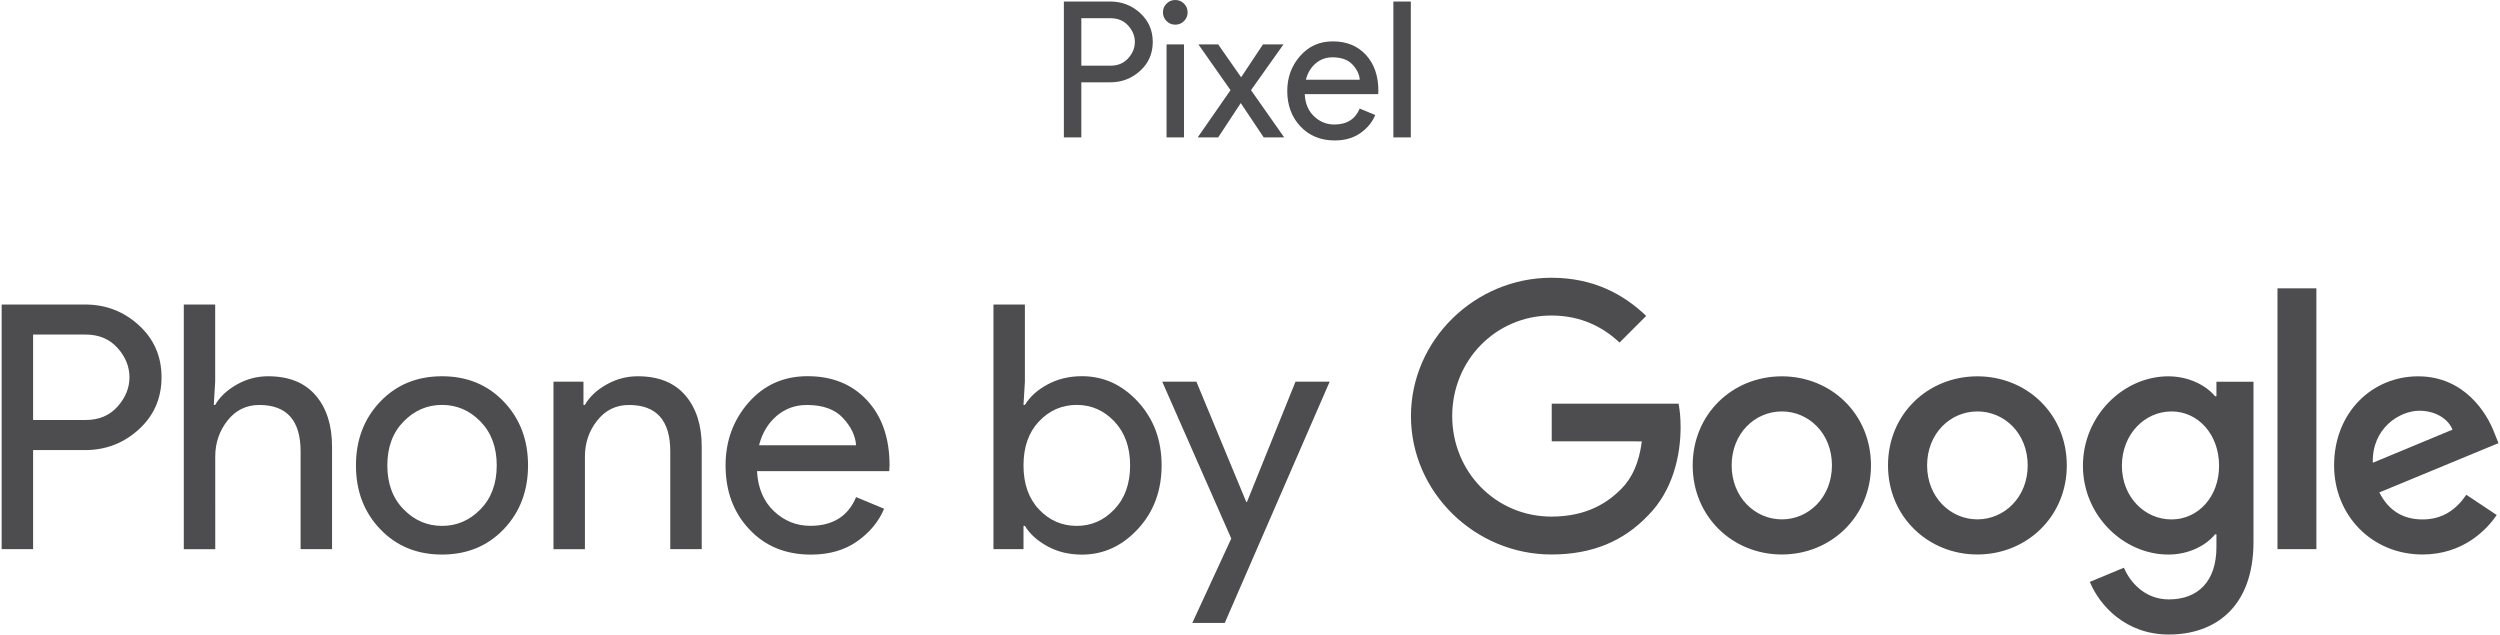
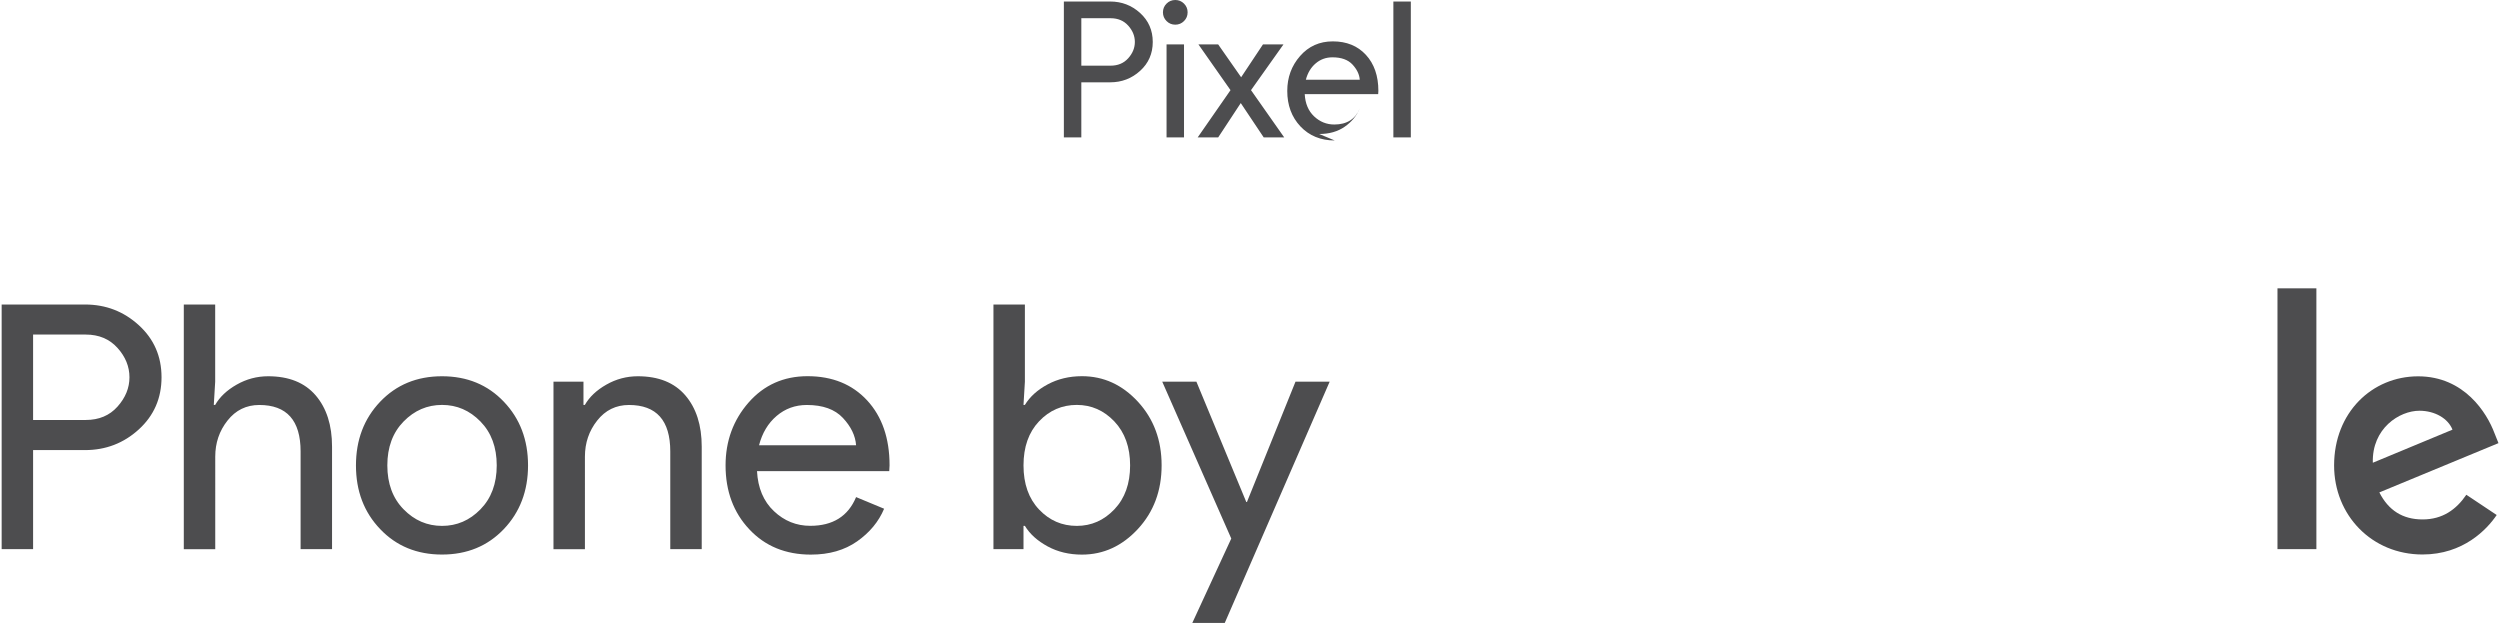
<svg xmlns="http://www.w3.org/2000/svg" viewBox="0 0 394.62 100.29" width="394" height="100">
  <g fill="#4D4D4F">
-     <path d="M170.65 21.72h-2.76V.24h7.32c1.82 0 3.39.6 4.73 1.81 1.33 1.21 2 2.74 2 4.58 0 1.84-.67 3.37-2 4.57-1.33 1.21-2.91 1.81-4.73 1.81h-4.56v8.71zm0-11.34h4.62c1.16 0 2.09-.39 2.79-1.17.7-.78 1.05-1.64 1.05-2.58s-.35-1.8-1.05-2.58c-.7-.78-1.63-1.17-2.79-1.17h-4.62v7.5zM186.88 3.33c-.38.38-.84.57-1.38.57s-1-.19-1.38-.57c-.38-.38-.57-.84-.57-1.38s.19-1 .57-1.38.84-.57 1.38-.57 1 .19 1.38.57c.38.38.57.84.57 1.38s-.19 1-.57 1.38zm0 18.39h-2.76V7.02h2.76v14.7zM202.72 21.72h-3.24l-3.63-5.43-3.57 5.43h-3.24l5.19-7.47-5.07-7.23h3.12l3.63 5.19 3.45-5.19h3.24l-5.13 7.23 5.25 7.47zM210.7 22.2c-2.22 0-4.02-.74-5.42-2.22-1.39-1.48-2.08-3.35-2.08-5.61 0-2.14.68-3.98 2.03-5.52 1.35-1.54 3.07-2.31 5.17-2.31 2.18 0 3.92.71 5.23 2.13 1.31 1.42 1.97 3.32 1.97 5.7l-.03.51h-11.61c.08 1.48.57 2.65 1.48 3.51.91.86 1.98 1.29 3.19 1.29 1.98 0 3.32-.84 4.02-2.52l2.46 1.02c-.48 1.14-1.27 2.1-2.37 2.87-1.09.76-2.44 1.15-4.04 1.15zm3.96-9.6c-.06-.84-.45-1.64-1.15-2.4-.71-.76-1.77-1.14-3.17-1.14-1.02 0-1.9.32-2.65.96-.75.64-1.27 1.5-1.55 2.58h8.52zM222.73 21.72h-2.76V.24h2.76v21.48z" />
+     <path d="M170.65 21.72h-2.76V.24h7.32c1.82 0 3.39.6 4.73 1.81 1.33 1.21 2 2.74 2 4.58 0 1.84-.67 3.37-2 4.57-1.33 1.21-2.91 1.81-4.73 1.81h-4.56v8.71zm0-11.34h4.62c1.16 0 2.09-.39 2.79-1.17.7-.78 1.05-1.64 1.05-2.58s-.35-1.8-1.05-2.58c-.7-.78-1.63-1.17-2.79-1.17h-4.62v7.5zM186.88 3.33c-.38.38-.84.57-1.38.57s-1-.19-1.38-.57c-.38-.38-.57-.84-.57-1.38s.19-1 .57-1.38.84-.57 1.38-.57 1 .19 1.38.57c.38.38.57.84.57 1.38s-.19 1-.57 1.38zm0 18.39h-2.76V7.02h2.76v14.7zM202.72 21.72h-3.24l-3.63-5.43-3.57 5.43h-3.24l5.19-7.47-5.07-7.23h3.12l3.63 5.19 3.45-5.19h3.24l-5.13 7.23 5.25 7.47zM210.7 22.2c-2.22 0-4.02-.74-5.42-2.22-1.39-1.48-2.08-3.35-2.08-5.61 0-2.14.68-3.98 2.03-5.52 1.35-1.54 3.07-2.31 5.17-2.31 2.18 0 3.92.71 5.23 2.13 1.31 1.42 1.97 3.32 1.97 5.7l-.03.51h-11.61c.08 1.48.57 2.65 1.48 3.51.91.86 1.98 1.29 3.19 1.29 1.98 0 3.32-.84 4.02-2.52c-.48 1.14-1.27 2.1-2.37 2.87-1.09.76-2.44 1.15-4.04 1.15zm3.96-9.6c-.06-.84-.45-1.64-1.15-2.4-.71-.76-1.77-1.14-3.17-1.14-1.02 0-1.9.32-2.65.96-.75.64-1.27 1.5-1.55 2.58h8.52zM222.73 21.72h-2.76V.24h2.76v21.48z" />
  </g>
  <g fill="#4D4D4F">
    <path d="M4.97 86.79H0V48.13h13.18c3.28 0 6.11 1.09 8.5 3.27 2.39 2.18 3.59 4.92 3.59 8.23 0 3.31-1.2 6.06-3.59 8.24-2.39 2.18-5.23 3.27-8.5 3.27H4.97v15.65zm0-20.41h8.32c2.09 0 3.76-.7 5.02-2.11s1.89-2.95 1.89-4.64c0-1.69-.63-3.24-1.89-4.64s-2.93-2.11-5.02-2.11H4.97v13.5zM33.75 48.13v12.2L33.53 64h.22c.72-1.26 1.85-2.33 3.4-3.21 1.55-.88 3.2-1.32 4.97-1.32 3.28 0 5.78 1.01 7.51 3.02 1.73 2.02 2.59 4.72 2.59 8.1v16.2h-4.97V71.35c0-4.9-2.18-7.34-6.53-7.34-2.05 0-3.73.82-5.02 2.46-1.3 1.64-1.94 3.54-1.94 5.7V86.8h-4.97V48.13h4.96zM59.83 63.49c2.56-2.68 5.81-4.02 9.77-4.02s7.22 1.34 9.77 4.02c2.56 2.68 3.83 6.04 3.83 10.07s-1.28 7.39-3.83 10.07c-2.56 2.68-5.81 4.02-9.77 4.02s-7.22-1.34-9.77-4.02C57.27 80.96 56 77.6 56 73.57c0-4.04 1.27-7.39 3.83-10.08zm3.7 17.01c1.71 1.75 3.73 2.62 6.08 2.62 2.34 0 4.36-.87 6.07-2.62s2.57-4.06 2.57-6.94-.86-5.19-2.57-6.94S71.95 64 69.61 64c-2.34 0-4.37.87-6.08 2.62s-2.57 4.06-2.57 6.94.86 5.2 2.57 6.94zM91.96 60.33V64h.22c.72-1.26 1.85-2.33 3.4-3.21 1.55-.88 3.2-1.32 4.97-1.32 3.28 0 5.78 1.01 7.51 3.02 1.73 2.02 2.59 4.72 2.59 8.1v16.2h-4.97V71.35c0-4.9-2.18-7.34-6.53-7.34-2.05 0-3.73.82-5.02 2.46-1.3 1.64-1.94 3.54-1.94 5.7V86.8h-4.97V60.33h4.74zM127.92 87.66c-4 0-7.25-1.33-9.75-4-2.5-2.66-3.75-6.03-3.75-10.1 0-3.85 1.21-7.16 3.64-9.94 2.43-2.77 5.54-4.16 9.32-4.16 3.92 0 7.06 1.28 9.42 3.83 2.36 2.56 3.54 5.98 3.54 10.26l-.05.92h-20.9c.14 2.66 1.03 4.77 2.67 6.32 1.64 1.55 3.55 2.32 5.75 2.32 3.56 0 5.98-1.51 7.24-4.54l4.43 1.84c-.86 2.05-2.29 3.77-4.27 5.16s-4.41 2.09-7.29 2.09zm7.13-17.28c-.11-1.51-.8-2.95-2.08-4.32s-3.18-2.05-5.7-2.05c-1.84 0-3.43.58-4.78 1.73s-2.28 2.7-2.78 4.64h15.34z" />
  </g>
  <g fill="#4D4D4F">
    <path d="M170.75 87.66c-2.02 0-3.83-.43-5.43-1.3s-2.8-1.94-3.59-3.24h-.22v3.67h-4.75V48.13h4.97v12.2l-.22 3.67h.22c.79-1.3 1.99-2.38 3.59-3.24 1.6-.86 3.41-1.3 5.43-1.3 3.42 0 6.37 1.35 8.86 4.05 2.48 2.7 3.73 6.05 3.73 10.04s-1.24 7.34-3.73 10.04-5.44 4.07-8.86 4.07zm-.81-4.54c2.3 0 4.28-.87 5.94-2.62 1.66-1.75 2.48-4.06 2.48-6.94s-.83-5.19-2.48-6.94c-1.66-1.75-3.64-2.62-5.94-2.62-2.34 0-4.33.86-5.97 2.59-1.64 1.73-2.46 4.05-2.46 6.97s.82 5.24 2.46 6.97c1.64 1.73 3.62 2.59 5.97 2.59zM193.32 98.46h-5.13l6.16-13.34-10.91-24.79h5.4l7.88 19.01h.11l7.67-19.01h5.4l-16.58 38.13z" />
  </g>
  <g fill="#4D4D4F">
-     <path d="M244.94 87.64c-12.05 0-22.19-9.82-22.19-21.87s10.14-21.87 22.19-21.87c6.67 0 11.42 2.62 14.99 6.03l-4.21 4.21c-2.56-2.4-6.03-4.27-10.77-4.27-8.8 0-15.68 7.09-15.68 15.89s6.88 15.89 15.68 15.89c5.71 0 8.96-2.29 11.04-4.37 1.71-1.71 2.83-4.16 3.25-7.52H245V63.8h20.05c.21 1.07.32 2.35.32 3.73 0 4.48-1.23 10.03-5.17 13.97-3.84 4.01-8.75 6.14-15.26 6.14M289.29 73.56c0-5.07-3.67-8.53-7.92-8.53s-7.93 3.47-7.93 8.53c0 5.01 3.67 8.53 7.93 8.53 4.25.01 7.92-3.51 7.92-8.53m6.17 0c0 8.11-6.33 14.08-14.09 14.08-7.77 0-14.09-5.97-14.09-14.08 0-8.16 6.33-14.08 14.09-14.08s14.09 5.92 14.09 14.08M320.23 73.56c0-5.07-3.68-8.53-7.95-8.53s-7.95 3.47-7.95 8.53c0 5.01 3.68 8.53 7.95 8.53s7.95-3.51 7.95-8.53m6.18 0c0 8.11-6.35 14.08-14.13 14.08s-14.13-5.97-14.13-14.08c0-8.16 6.35-14.08 14.13-14.08s14.13 5.92 14.13 14.08M350.48 73.62c0-4.96-3.31-8.59-7.52-8.59-4.26 0-7.84 3.63-7.84 8.59 0 4.91 3.57 8.48 7.84 8.48 4.21 0 7.52-3.58 7.52-8.48m5.44-13.28v25.28c0 10.4-6.13 14.67-13.39 14.67-6.83 0-10.94-4.59-12.48-8.32l5.39-2.24c.96 2.29 3.31 5.01 7.1 5.01 4.64 0 7.52-2.88 7.52-8.27v-2.02h-.21c-1.39 1.71-4.05 3.2-7.41 3.2-7.04 0-13.48-6.14-13.48-14.03 0-7.95 6.44-14.14 13.48-14.14 3.36 0 6.03 1.5 7.41 3.15h.21v-2.29h5.86z" />
-   </g>
+     </g>
  <path fill="#4D4D4F" d="M359.71 45.57h6.15v41.22h-6.15zM374.78 73.14l12.59-5.23c-.69-1.76-2.77-2.99-5.23-2.99-3.15 0-7.52 2.78-7.36 8.22m14.78 5.06l4.8 3.2c-1.55 2.29-5.28 6.24-11.73 6.24-8 0-13.97-6.19-13.97-14.08 0-8.38 6.02-14.08 13.28-14.08 7.31 0 10.88 5.81 12.06 8.96l.64 1.6-18.83 7.79c1.44 2.83 3.68 4.27 6.83 4.27s5.32-1.55 6.92-3.9" />
</svg>